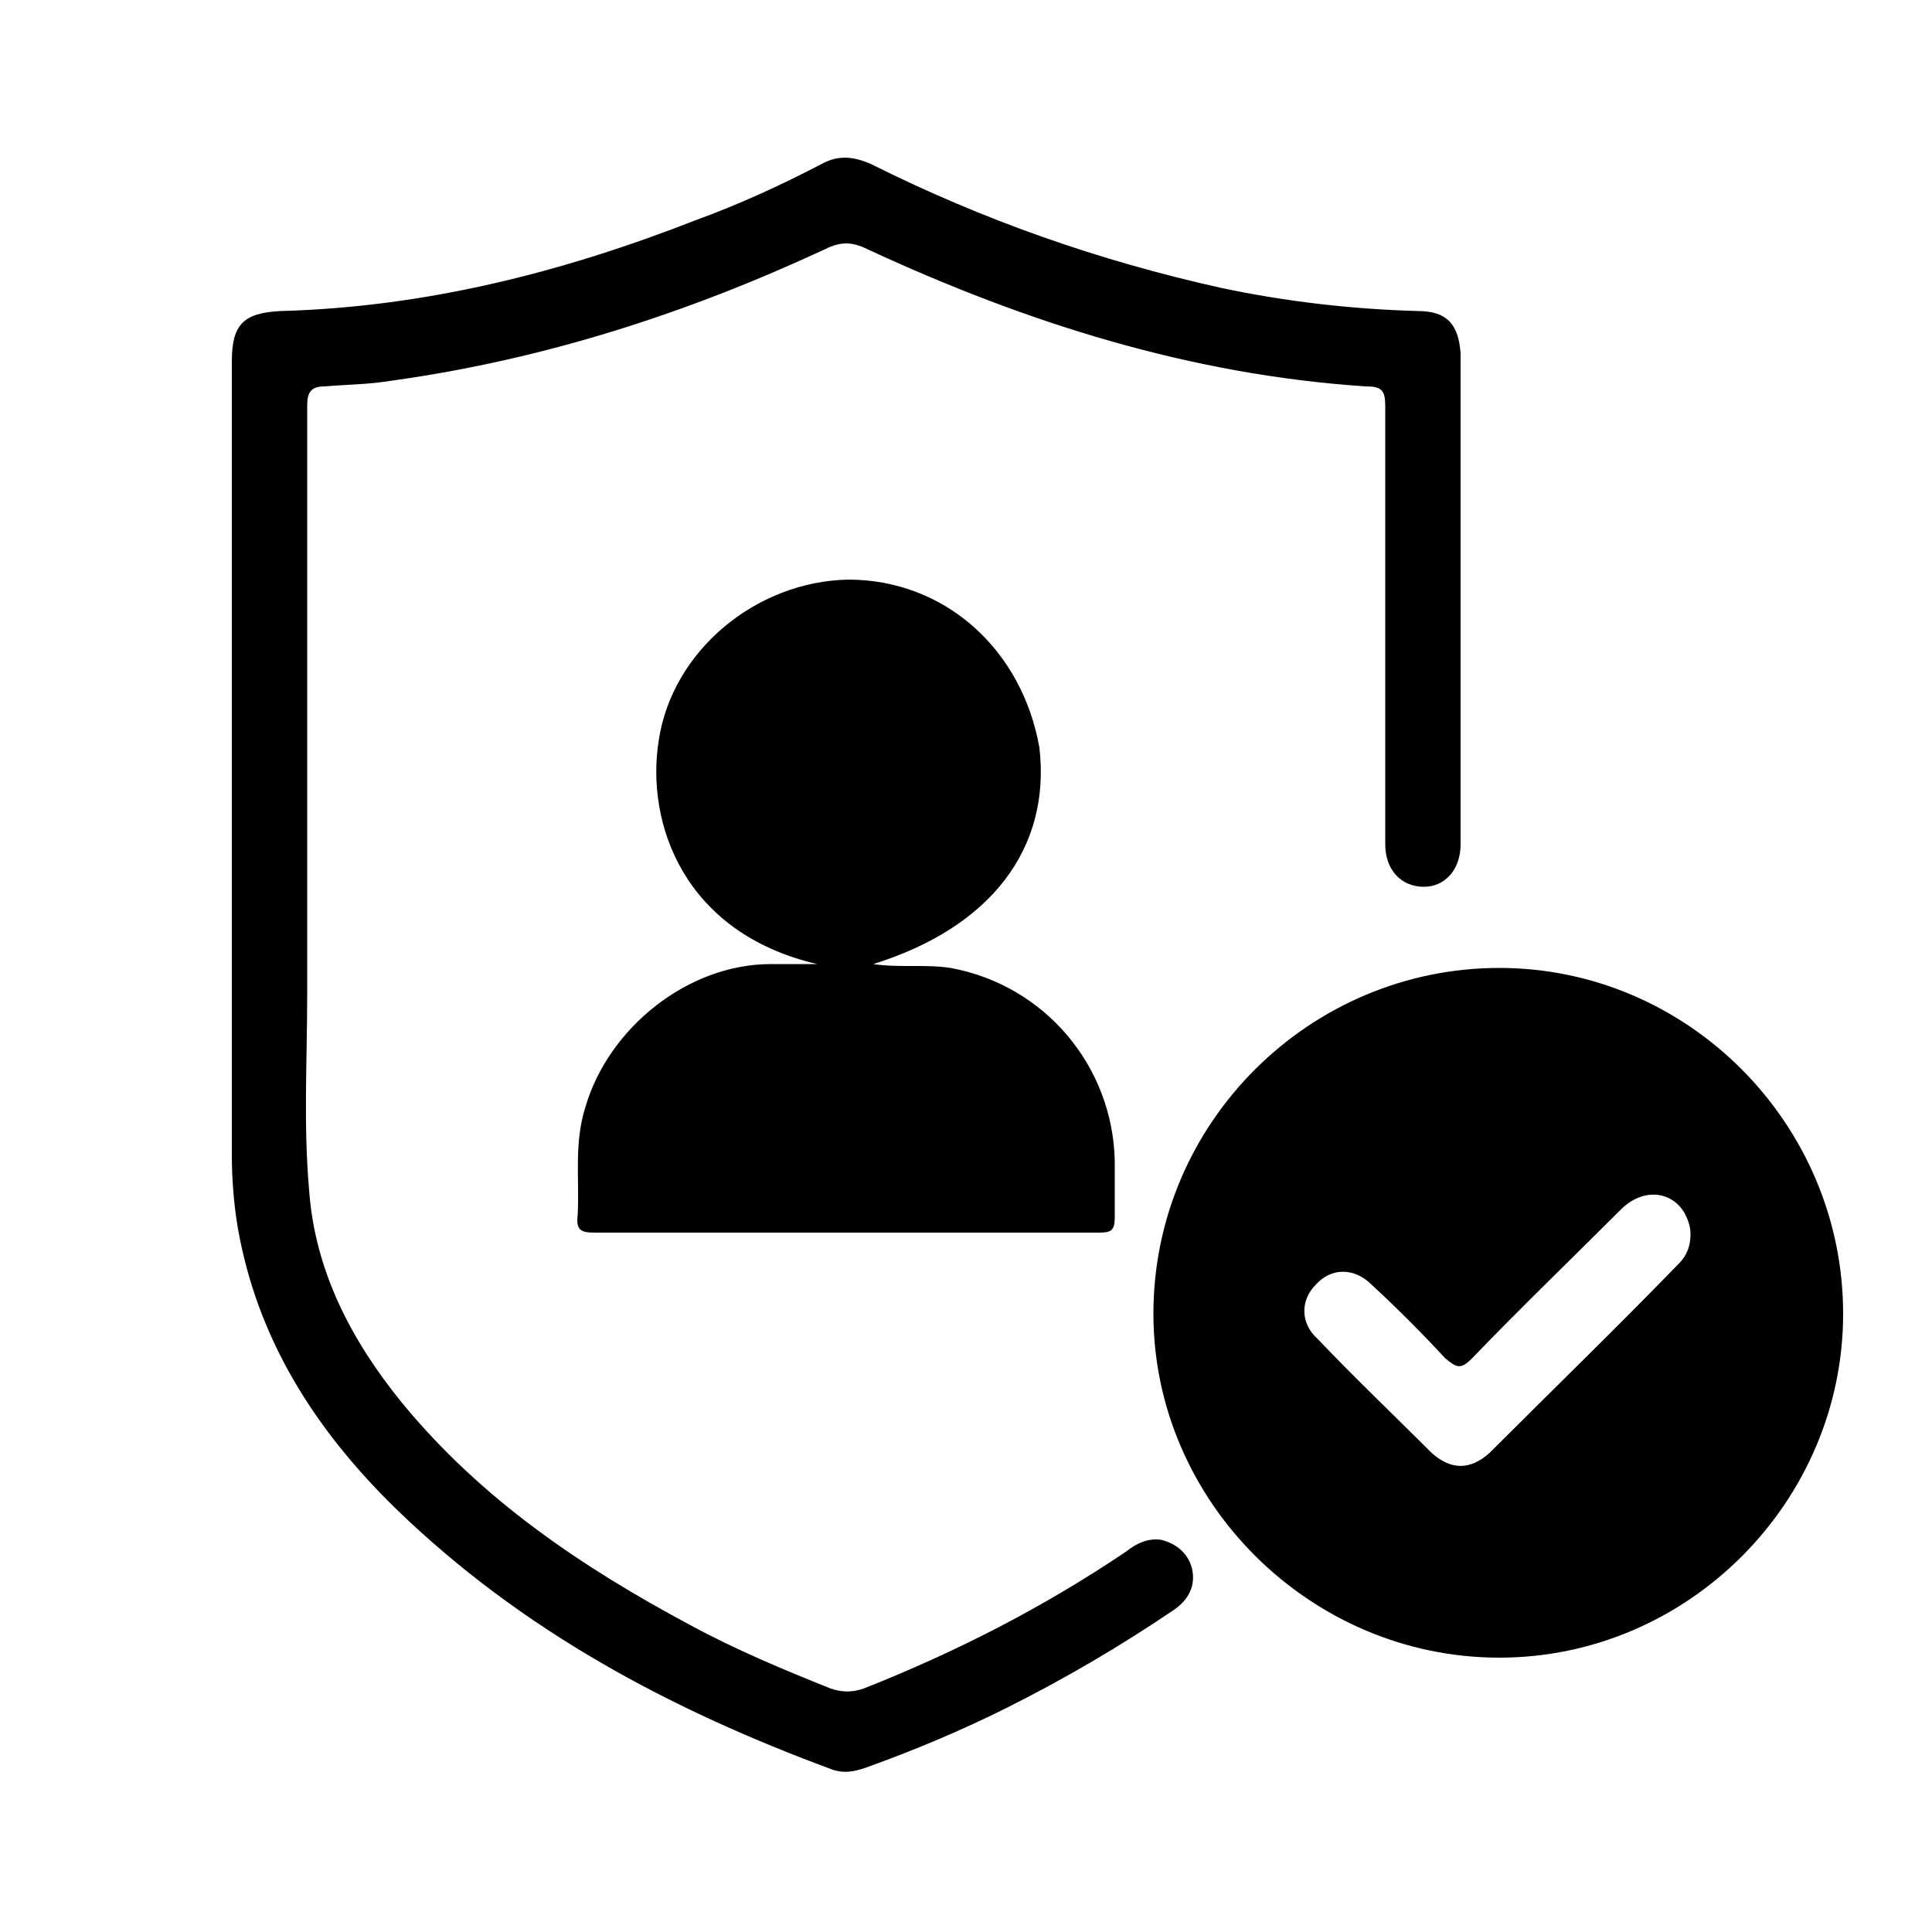
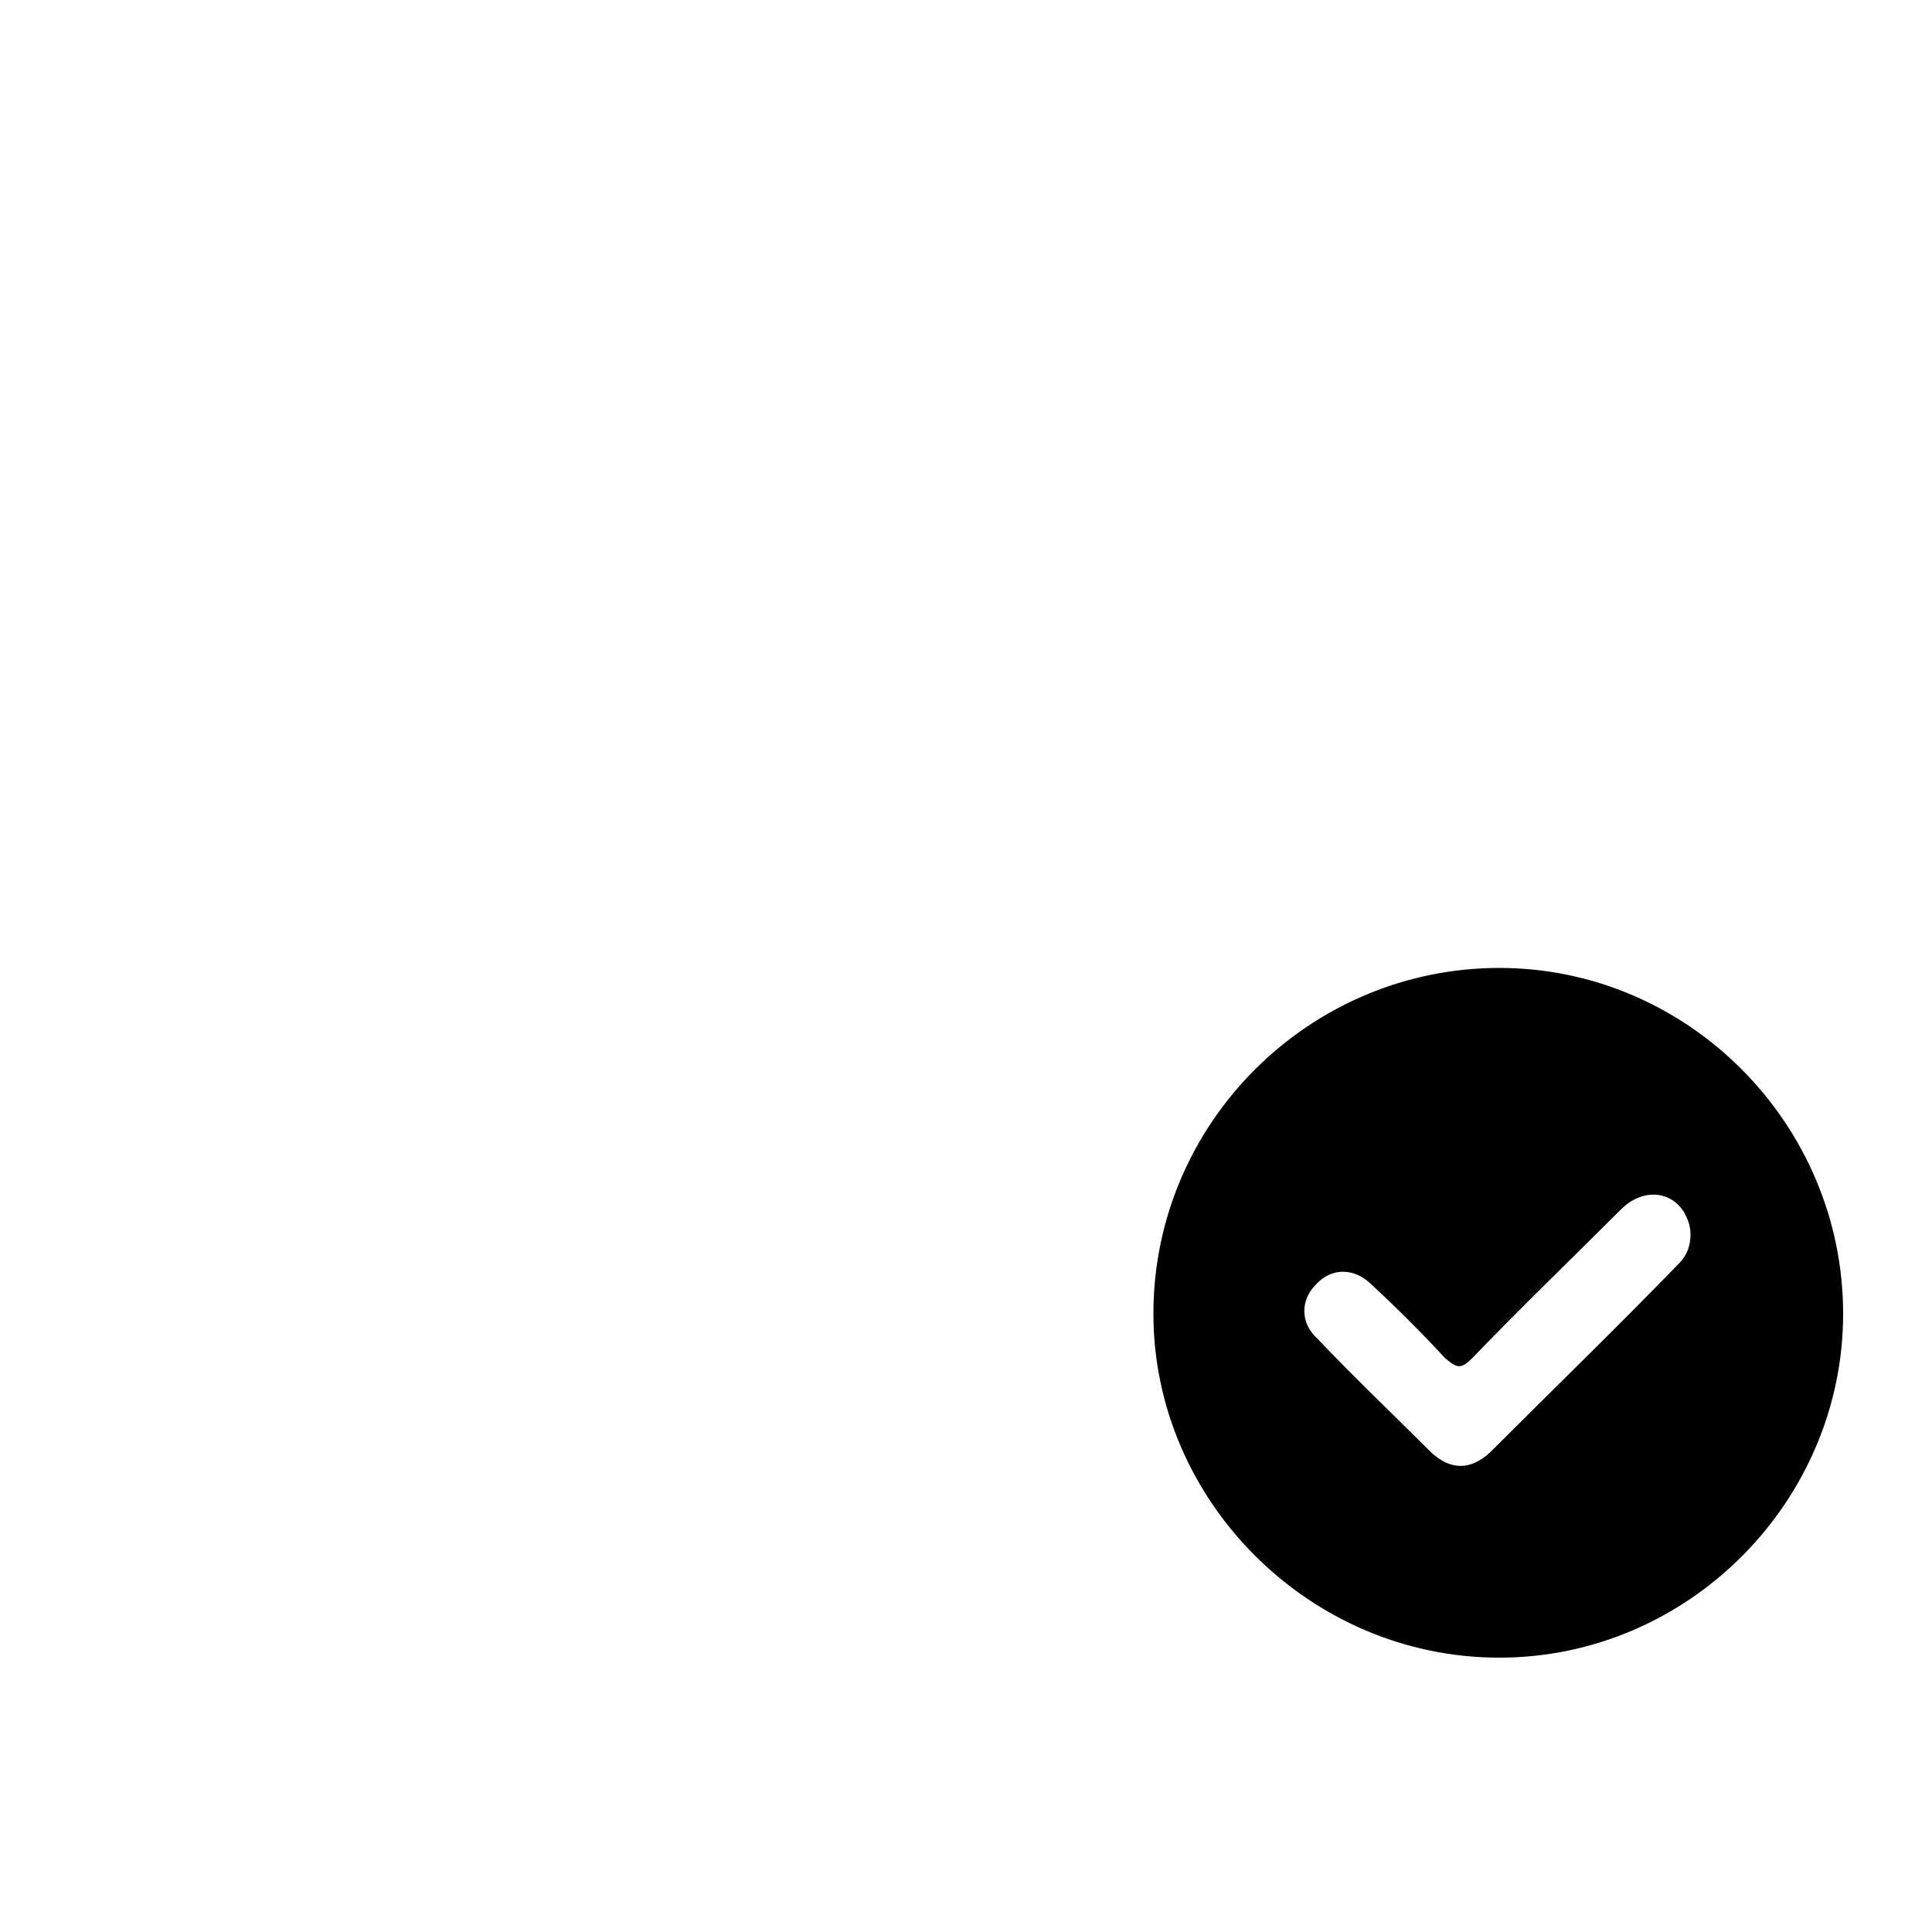
<svg xmlns="http://www.w3.org/2000/svg" version="1.1" id="Layer_1" x="0px" y="0px" viewBox="0 0 100 100" style="enable-background:new 0 0 100 100;" xml:space="preserve">
  <g>
    <path d="M77.6,85.8c-9.8,0-17.9-8.1-17.9-17.8c0-9.9,8.1-17.9,17.9-17.9c9.8,0,17.8,8.1,17.8,17.9C95.4,77.7,87.4,85.8,77.6,85.8z    M87.5,63.9c0-0.4-0.1-0.7-0.3-1.1c-0.7-1.2-2.2-1.3-3.3-0.2c-2.6,2.6-5.2,5.1-7.7,7.7c-0.6,0.6-0.8,0.5-1.4,0   c-1.2-1.3-2.5-2.6-3.8-3.8c-0.9-0.9-2.1-0.9-2.9,0c-0.8,0.8-0.8,2,0.1,2.8c1.9,2,3.9,3.9,5.9,5.9c1,0.9,2,0.9,3,0   c3.3-3.3,6.6-6.5,9.8-9.8C87.3,65,87.5,64.5,87.5,63.9z" />
-     <path d="M12,39.7c0-7,0-14,0-21c0-1.9,0.6-2.5,2.5-2.6c7.5-0.2,14.6-2,21.5-4.7c2.2-0.8,4.4-1.8,6.5-2.9c0.9-0.5,1.7-0.4,2.6,0   c5.8,2.9,11.8,5,18.1,6.4c3.3,0.7,6.7,1.1,10.2,1.2c1.5,0,2.1,0.7,2.2,2.2c0,8.5,0,16.9,0,25.4c0,1.3-0.8,2.2-1.9,2.2   c-1.2,0-2-0.9-2-2.2c0-7.6,0-15.2,0-22.7c0-0.8-0.2-1-1-1c-9.1-0.6-17.6-3.3-25.8-7.1c-0.8-0.4-1.4-0.4-2.2,0   c-7.1,3.3-14.5,5.7-22.4,6.8c-1.2,0.2-2.3,0.2-3.5,0.3c-0.7,0-0.9,0.3-0.9,1c0,10.2,0,20.3,0,30.5c0,3.4-0.2,6.7,0.1,10.1   c0.3,4.2,2.2,7.8,4.8,11c4.1,5,9.3,8.5,14.9,11.5c2.4,1.3,4.8,2.3,7.3,3.3c0.6,0.2,1.1,0.2,1.7,0c4.8-1.9,9.3-4.2,13.6-7.1   c0.5-0.4,1.1-0.7,1.8-0.6c0.8,0.2,1.4,0.7,1.6,1.5c0.2,0.9-0.2,1.6-0.9,2.1c-2.8,1.9-5.7,3.6-8.7,5.1c-2.4,1.2-4.8,2.2-7.3,3.1   c-0.6,0.2-1.1,0.3-1.7,0.1c-8.4-3.1-16.1-7.2-22.6-13.5c-4.2-4.1-7.2-8.8-8.2-14.6c-0.2-1.2-0.3-2.5-0.3-3.7C12,53,12,46.4,12,39.7   z" />
-     <path d="M45.2,49.9c1.3,0.2,2.7,0,4,0.2c4.9,0.9,8.4,5.1,8.5,10c0,1,0,1.9,0,2.9c0,0.7-0.2,0.8-0.8,0.8c-3.9,0-7.8,0-11.7,0   c-4.8,0-9.6,0-14.4,0c-0.7,0-1-0.1-0.9-0.9c0.1-1.9-0.2-3.7,0.4-5.6c1.2-4.1,5.3-7.4,9.6-7.4c0.8,0,1.6,0,2.4,0   c-6.9-1.6-8.9-7.3-8.2-11.6c0.7-4.6,5-8.2,9.8-8.3c5,0,9,3.6,9.9,8.7C54.4,43.9,51.3,48,45.2,49.9z" />
  </g>
</svg>